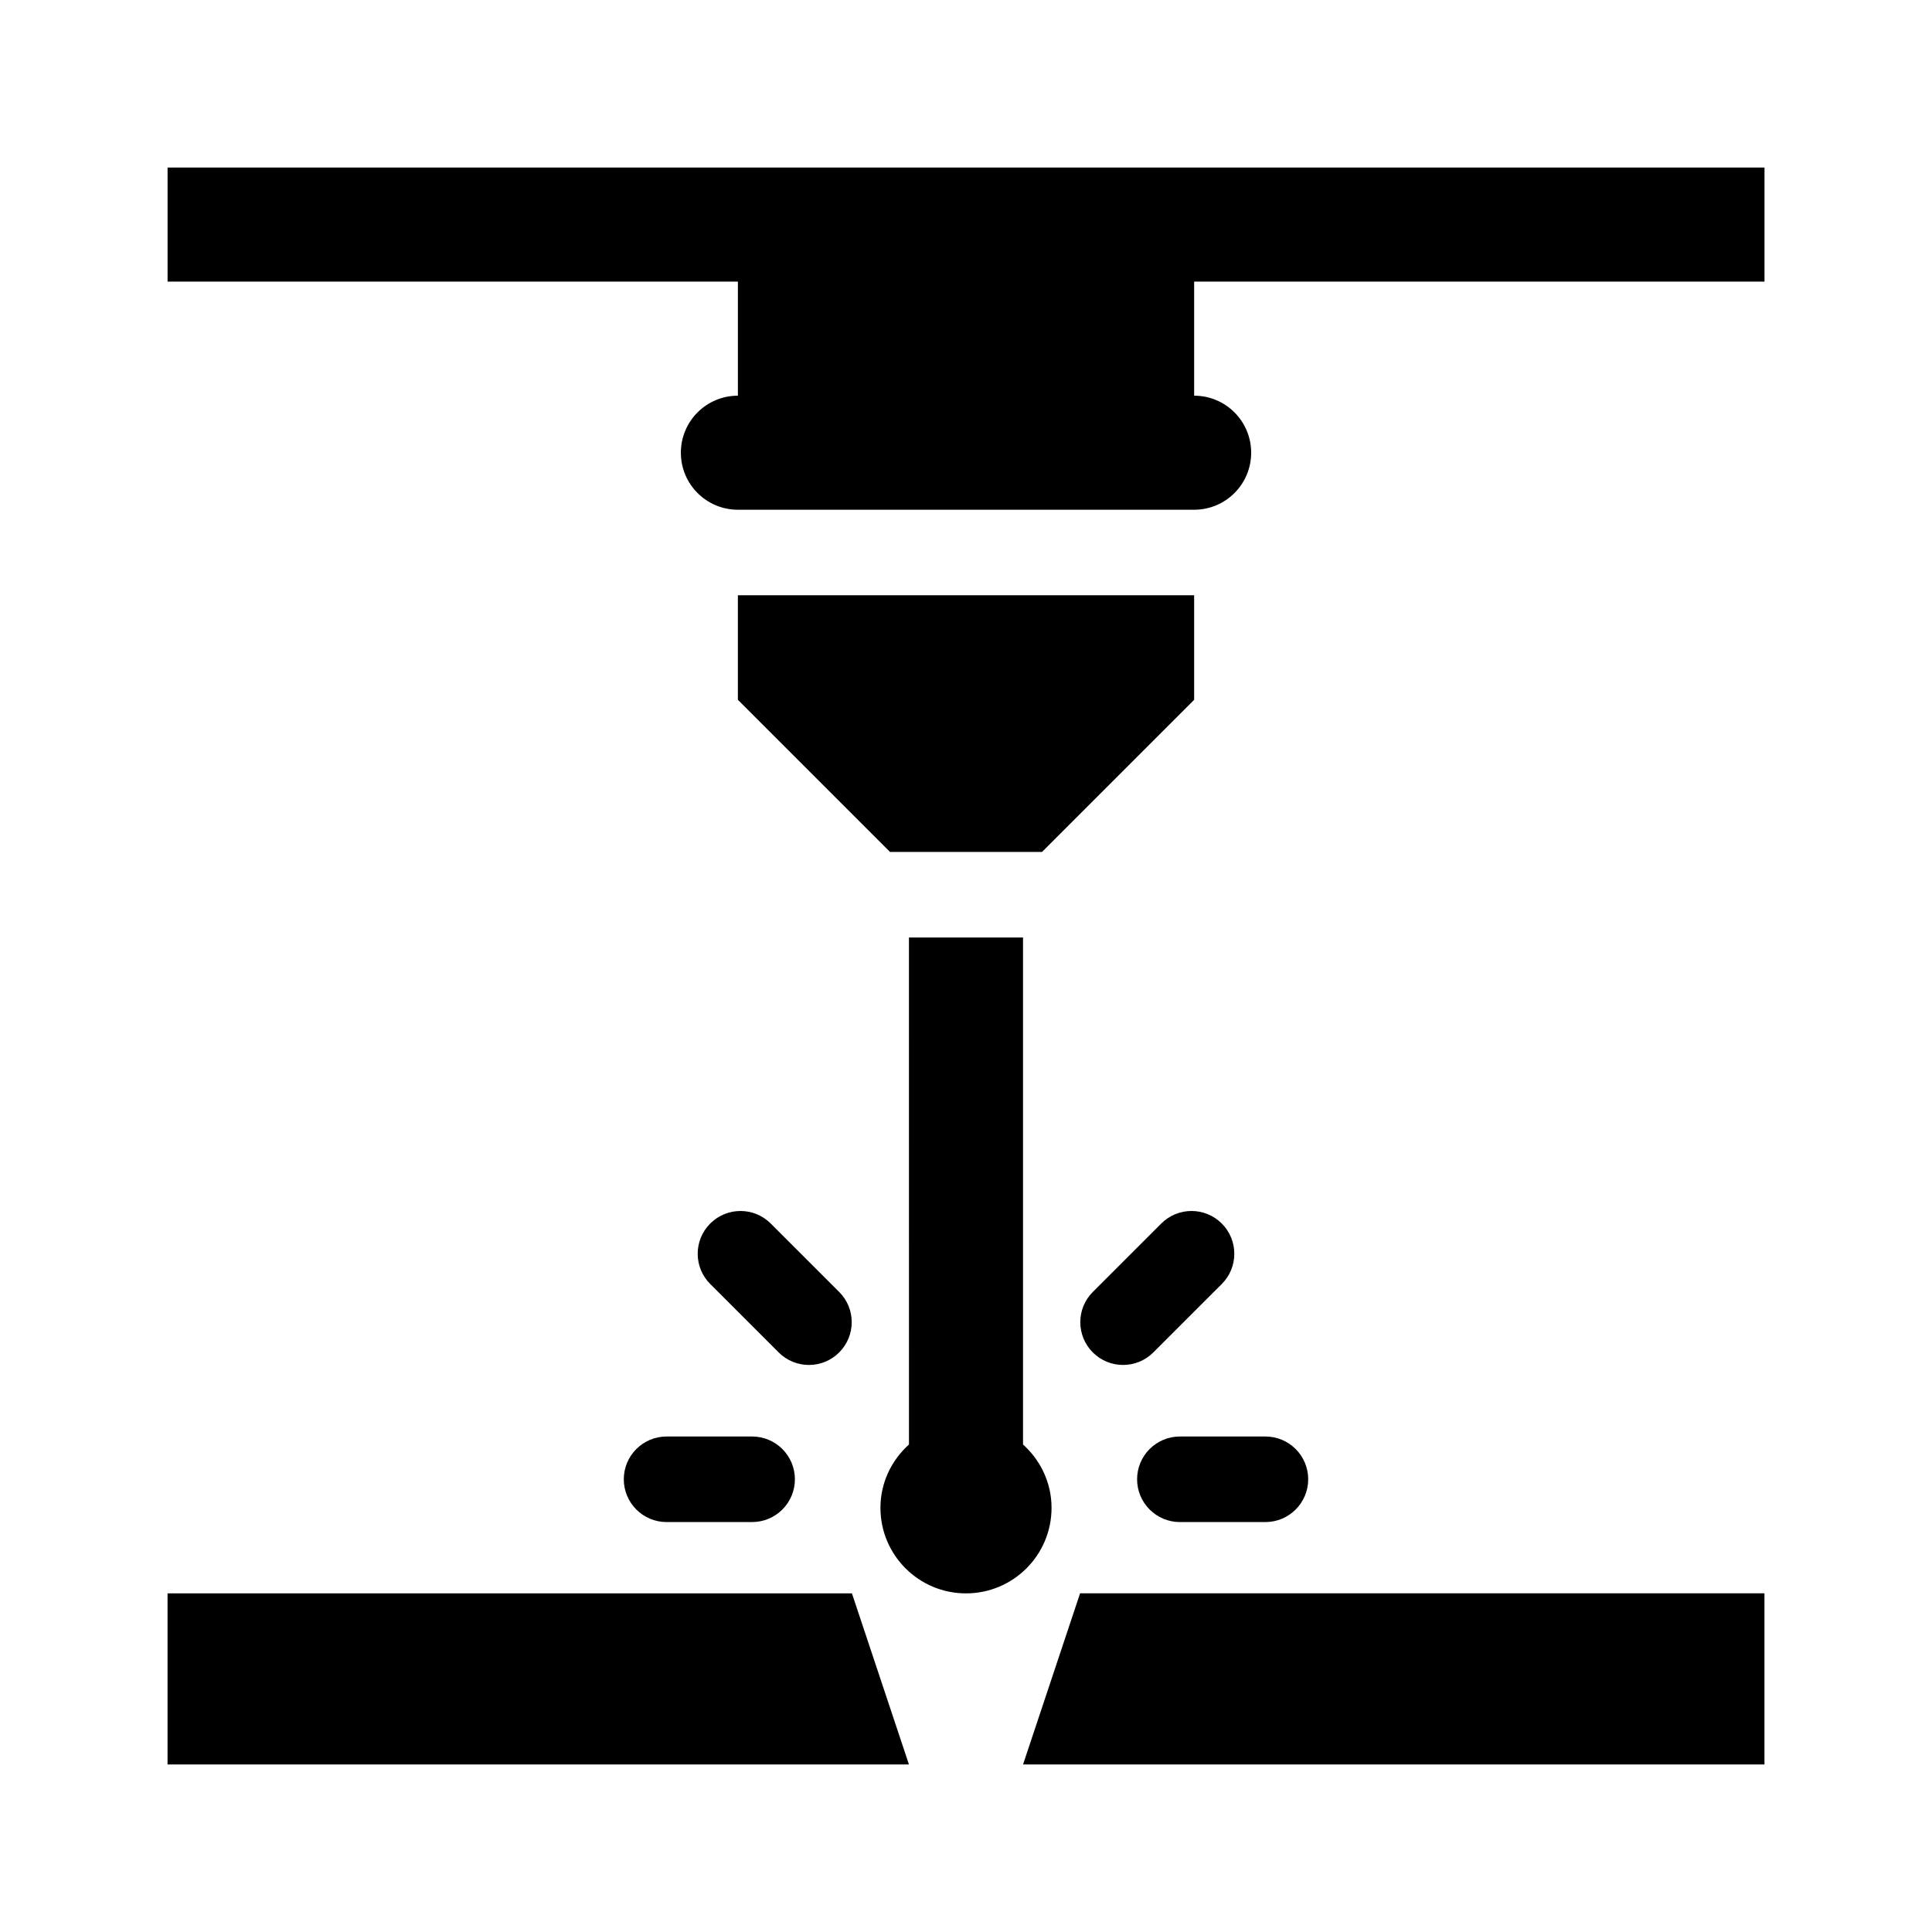
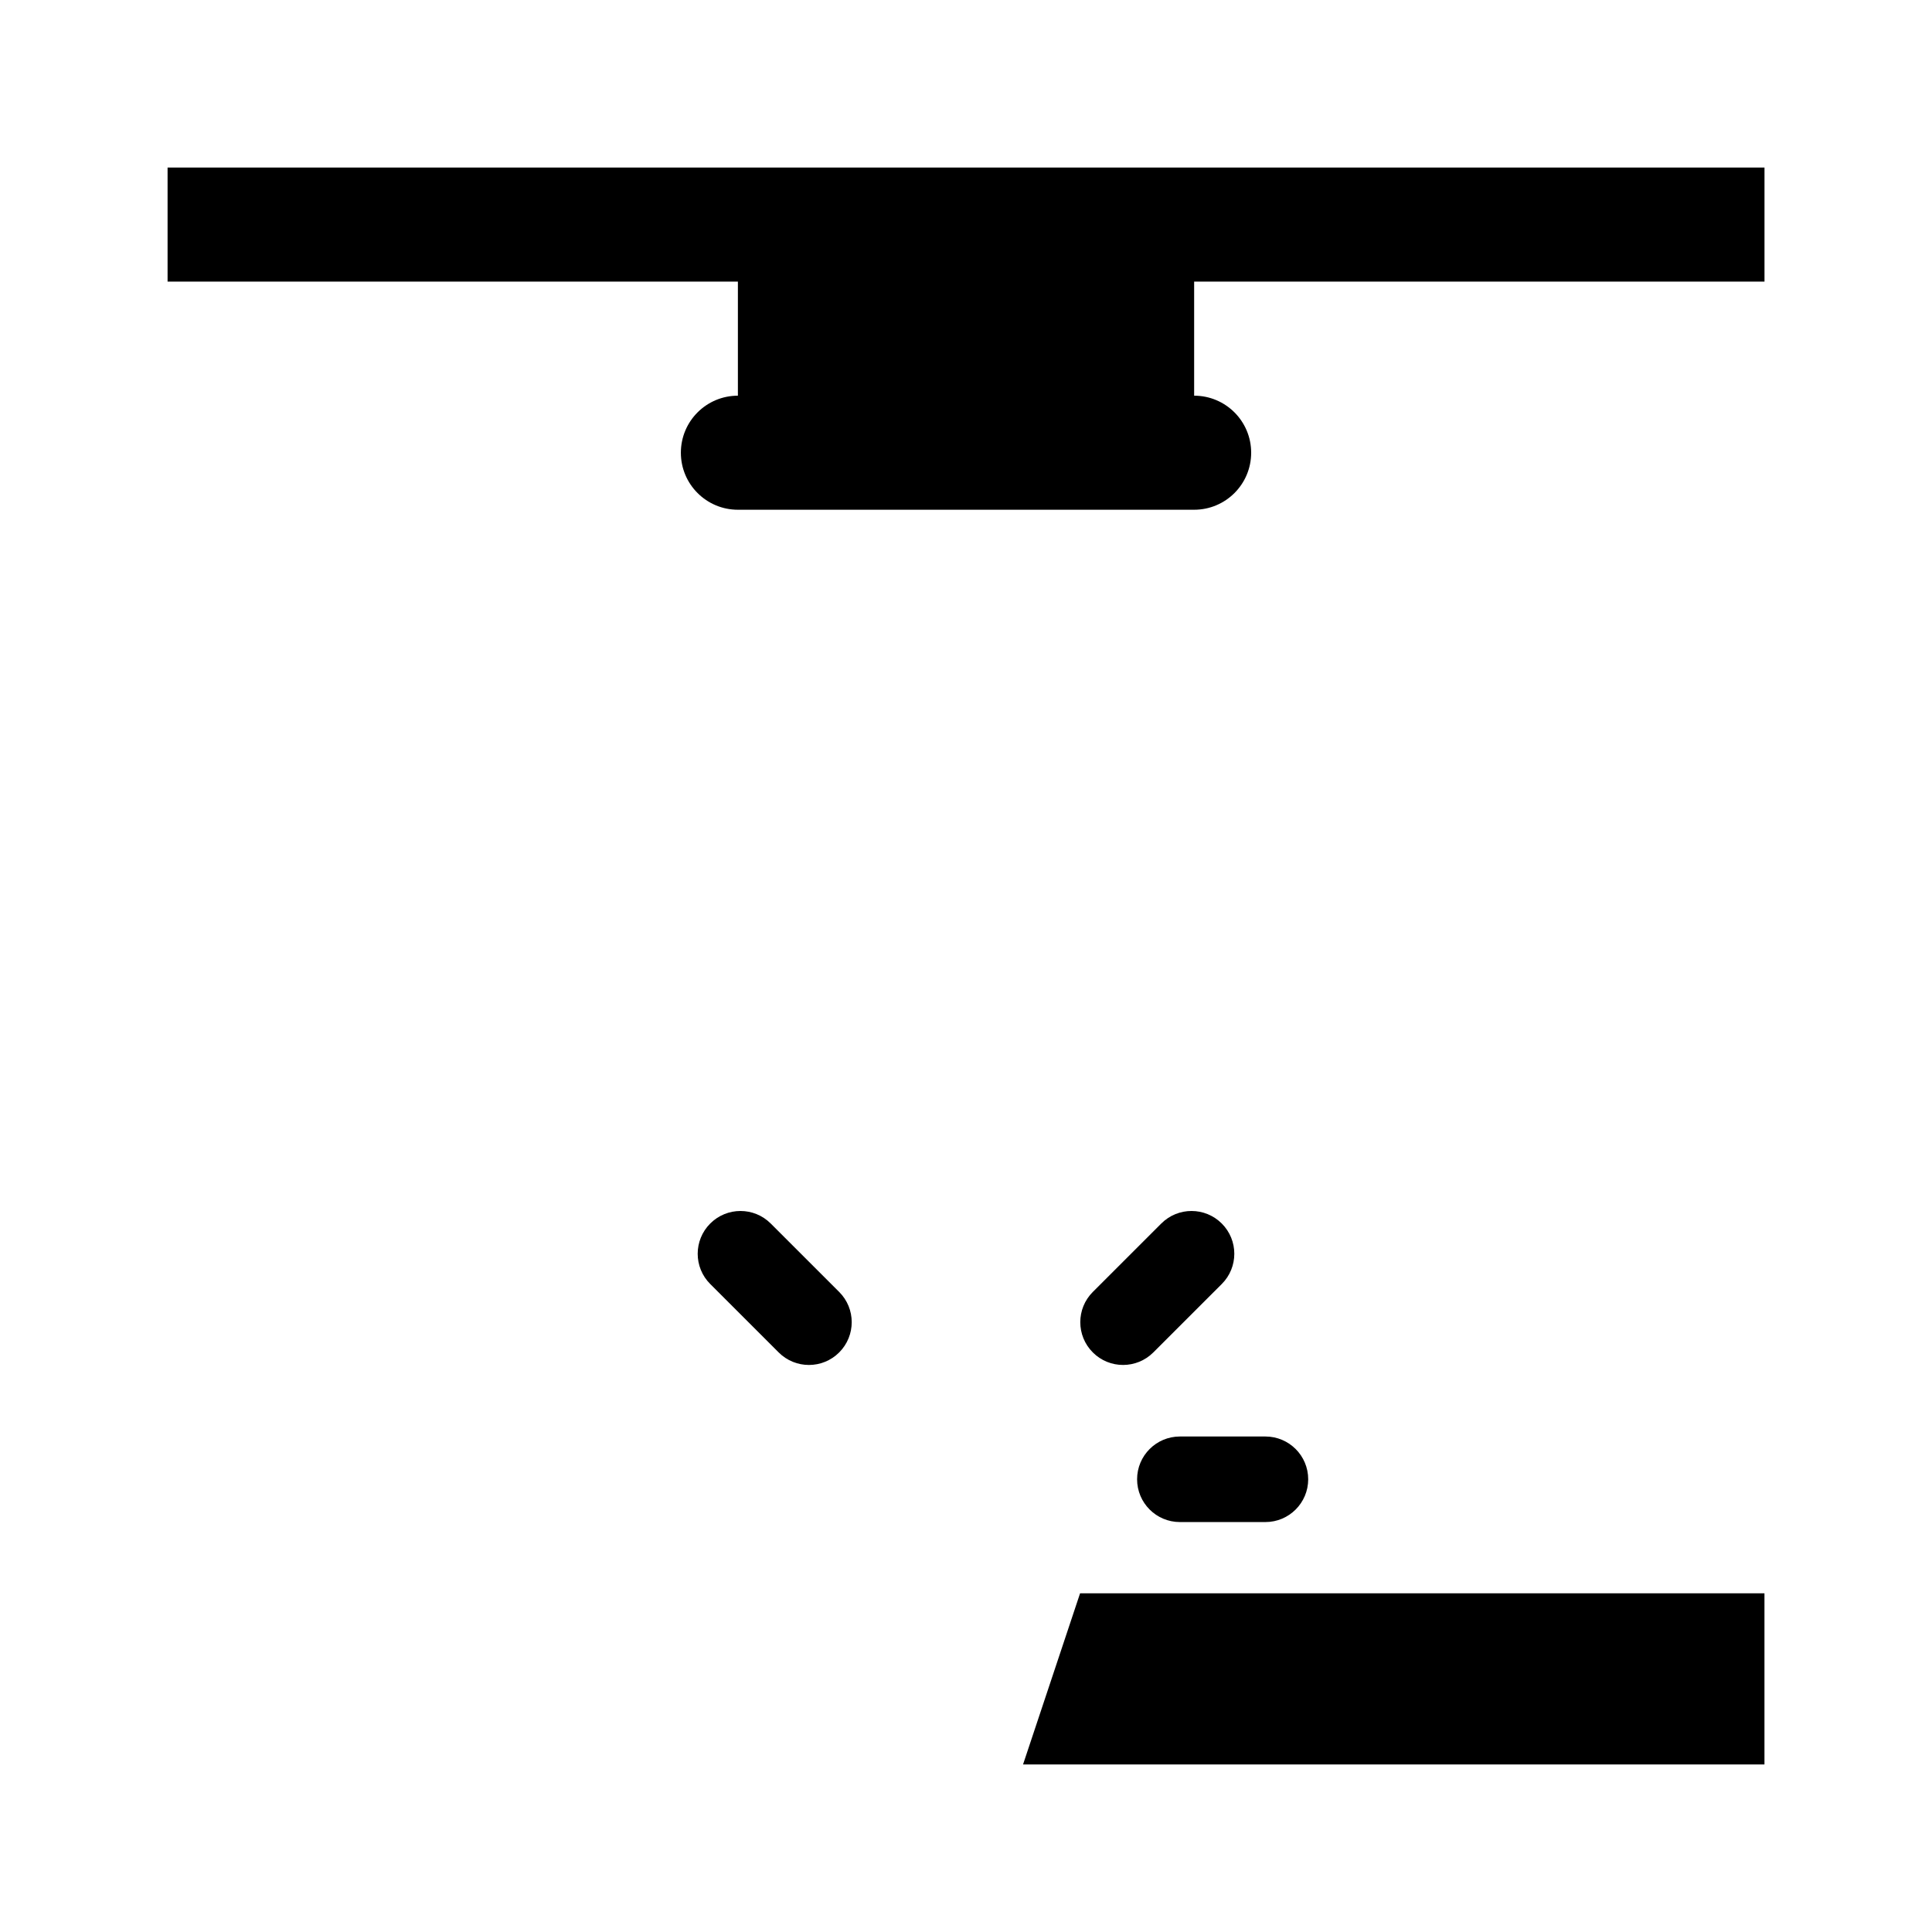
<svg xmlns="http://www.w3.org/2000/svg" fill="#000000" width="800px" height="800px" version="1.1" viewBox="144 144 512 512">
  <g>
-     <path d="m343.32 547.36h-22.672c-6.258 0-11.336-5.078-11.336-11.336 0-6.258 5.078-11.336 11.336-11.336h22.672c6.258 0 11.336 5.078 11.336 11.336 0 6.258-5.078 11.336-11.336 11.336z" />
    <path d="m479.35 547.36h-22.672c-6.258 0-11.336-5.078-11.336-11.336 0-6.258 5.078-11.336 11.336-11.336h22.672c6.258 0 11.336 5.078 11.336 11.336 0 6.258-5.078 11.336-11.336 11.336z" />
    <path d="m433.61 502.41c-4.43-4.43-4.43-11.609 0-16.031l18.141-18.133c4.445-4.445 11.617-4.414 16.031 0 4.43 4.43 4.43 11.609 0 16.031l-18.141 18.133c-4.414 4.406-11.59 4.441-16.031 0z" />
    <path d="m350.36 502.41-18.141-18.133c-4.43-4.418-4.43-11.602 0-16.031s11.602-4.43 16.031 0l18.141 18.133c4.43 4.418 4.43 11.602 0 16.031-4.43 4.426-11.605 4.426-16.031 0z" />
-     <path d="m384.88 611.6h-196.48v-45.344h181.37z" />
    <path d="m430.23 566.25h181.37v45.344h-196.48z" />
-     <path d="m460.46 301.75v27.711l-40.305 40.305h-40.305l-40.305-40.305v-27.711z" />
    <path d="m460.46 218.63v30.23c8.352 0 15.113 6.766 15.113 15.113s-6.762 15.113-15.113 15.113h-120.91c-8.352 0-15.113-6.766-15.113-15.113s6.762-15.113 15.113-15.113v-30.23h-151.14v-30.23h423.2v30.23z" />
-     <path d="m422.67 543.59c0 12.52-10.152 22.672-22.672 22.672s-22.672-10.152-22.672-22.672c0-6.691 2.953-12.641 7.559-16.785l-0.004-134.36h30.23v134.36c4.606 4.148 7.559 10.098 7.559 16.789z" />
  </g>
</svg>